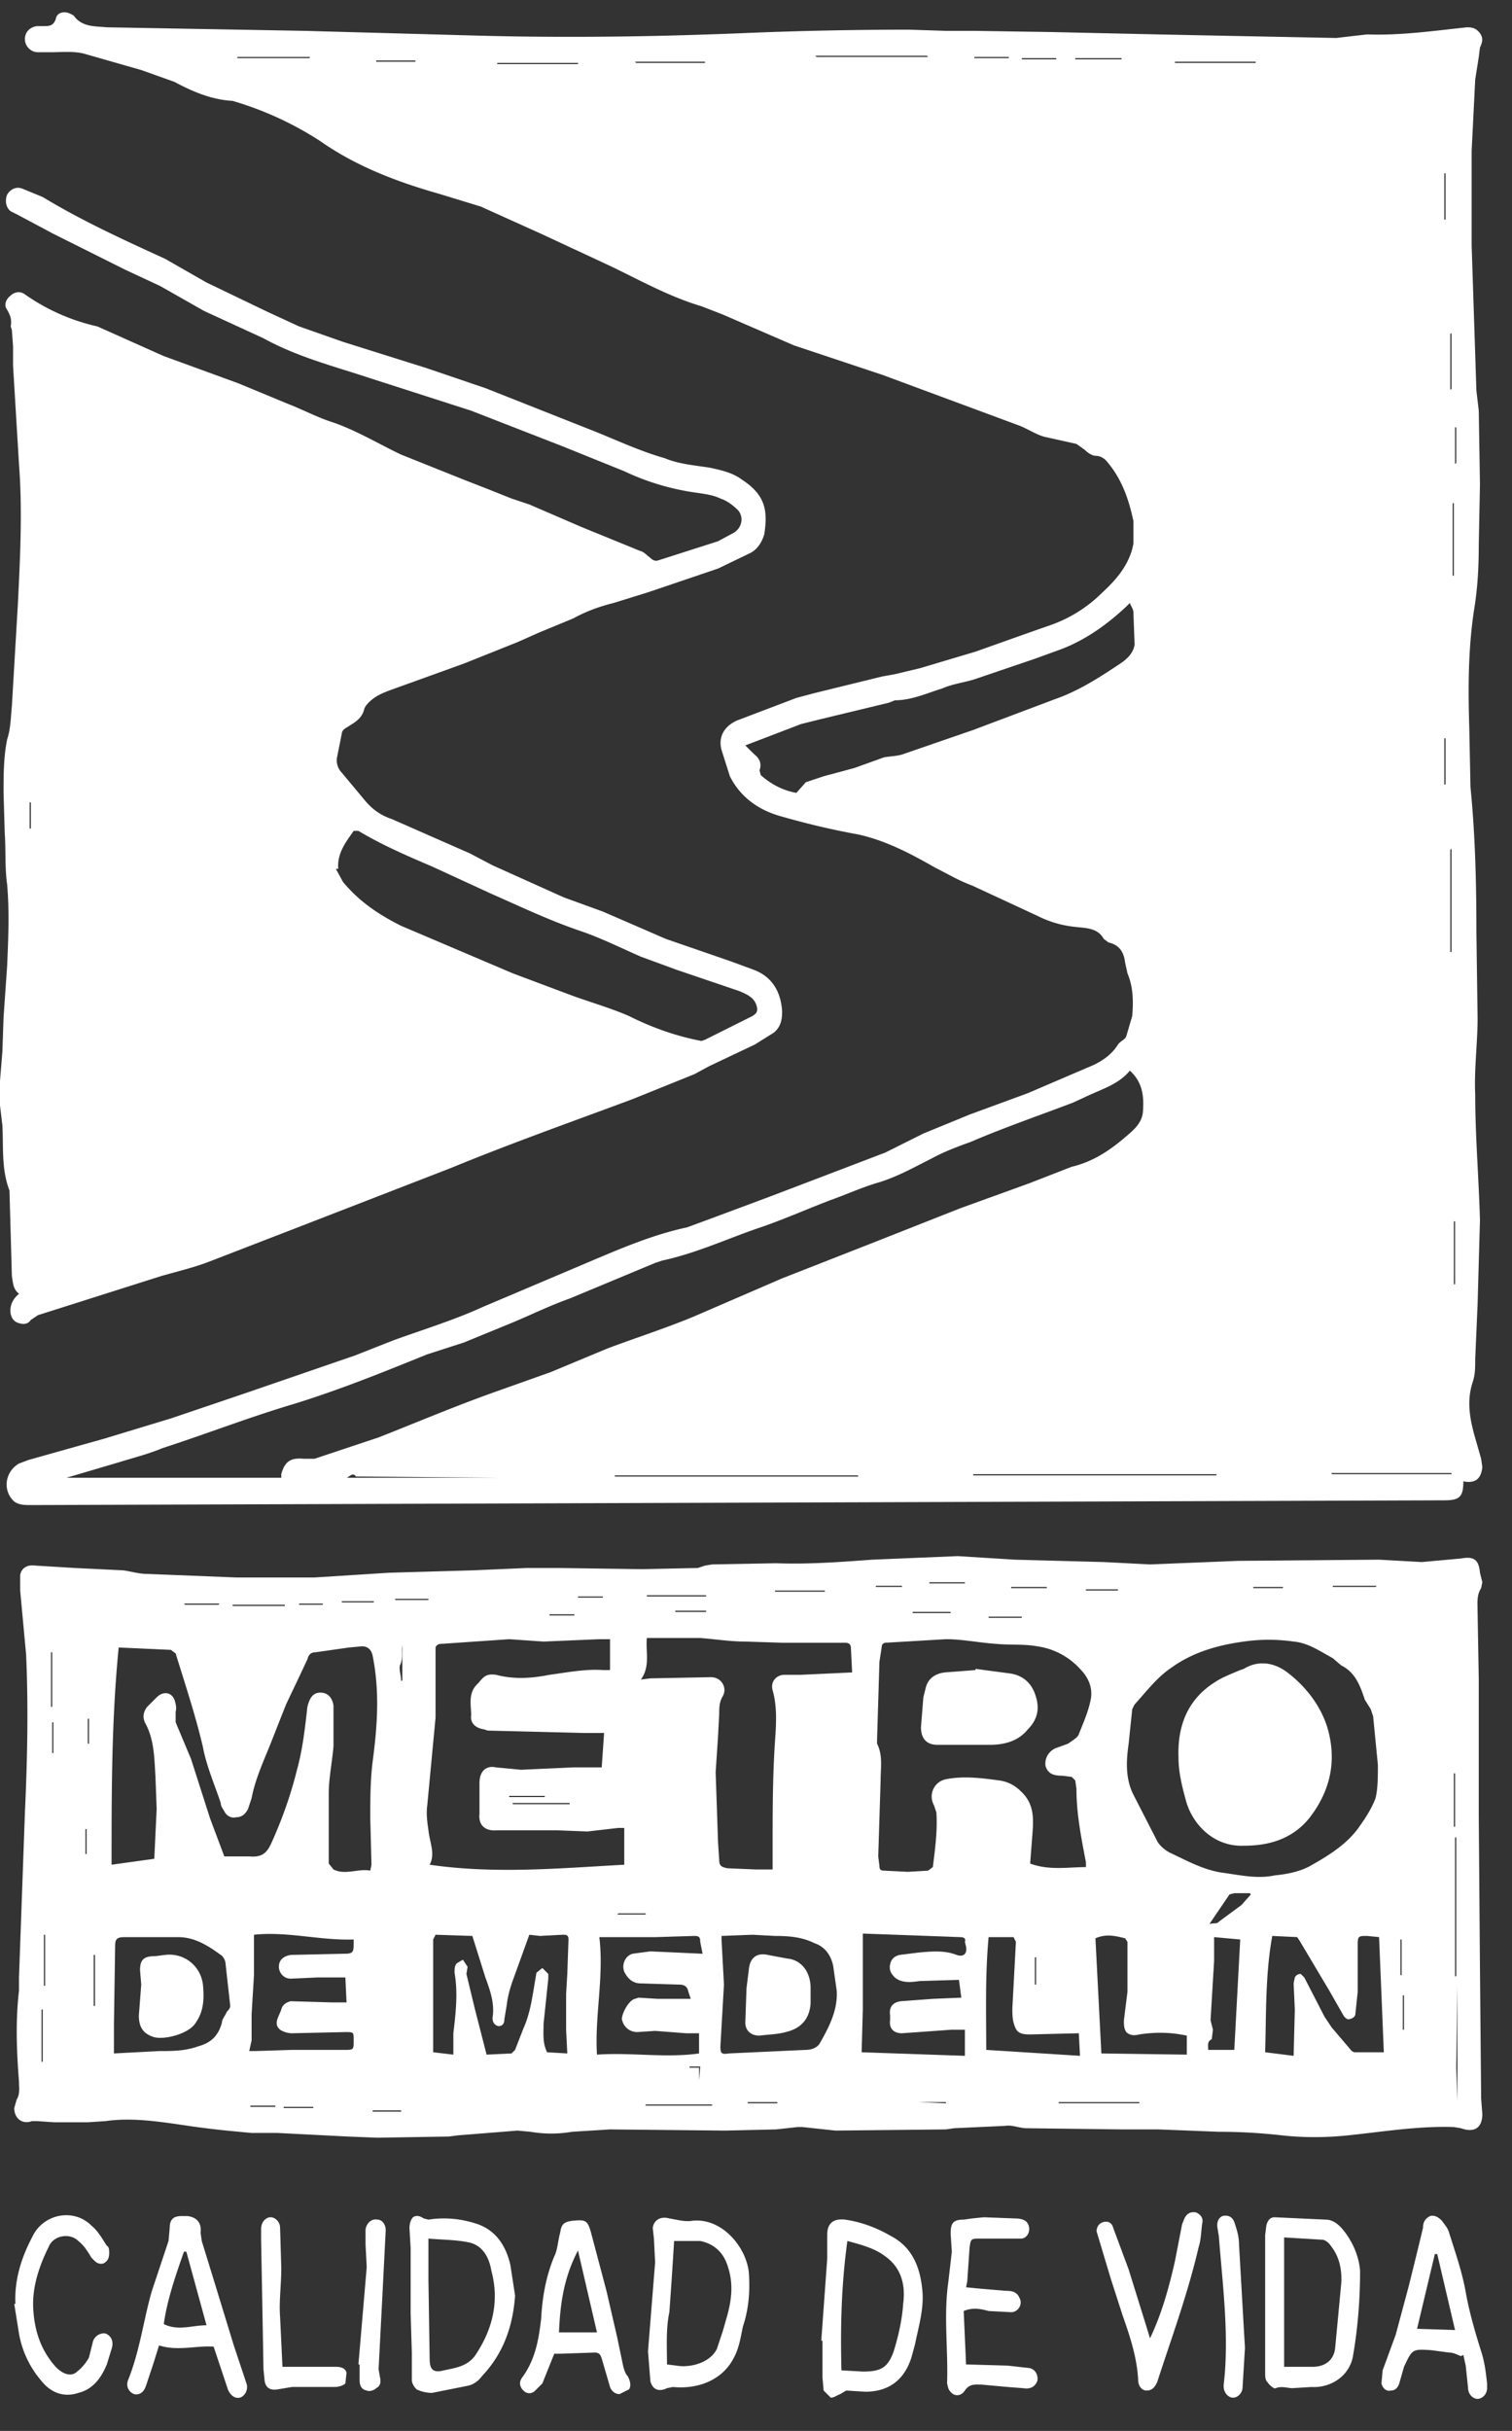
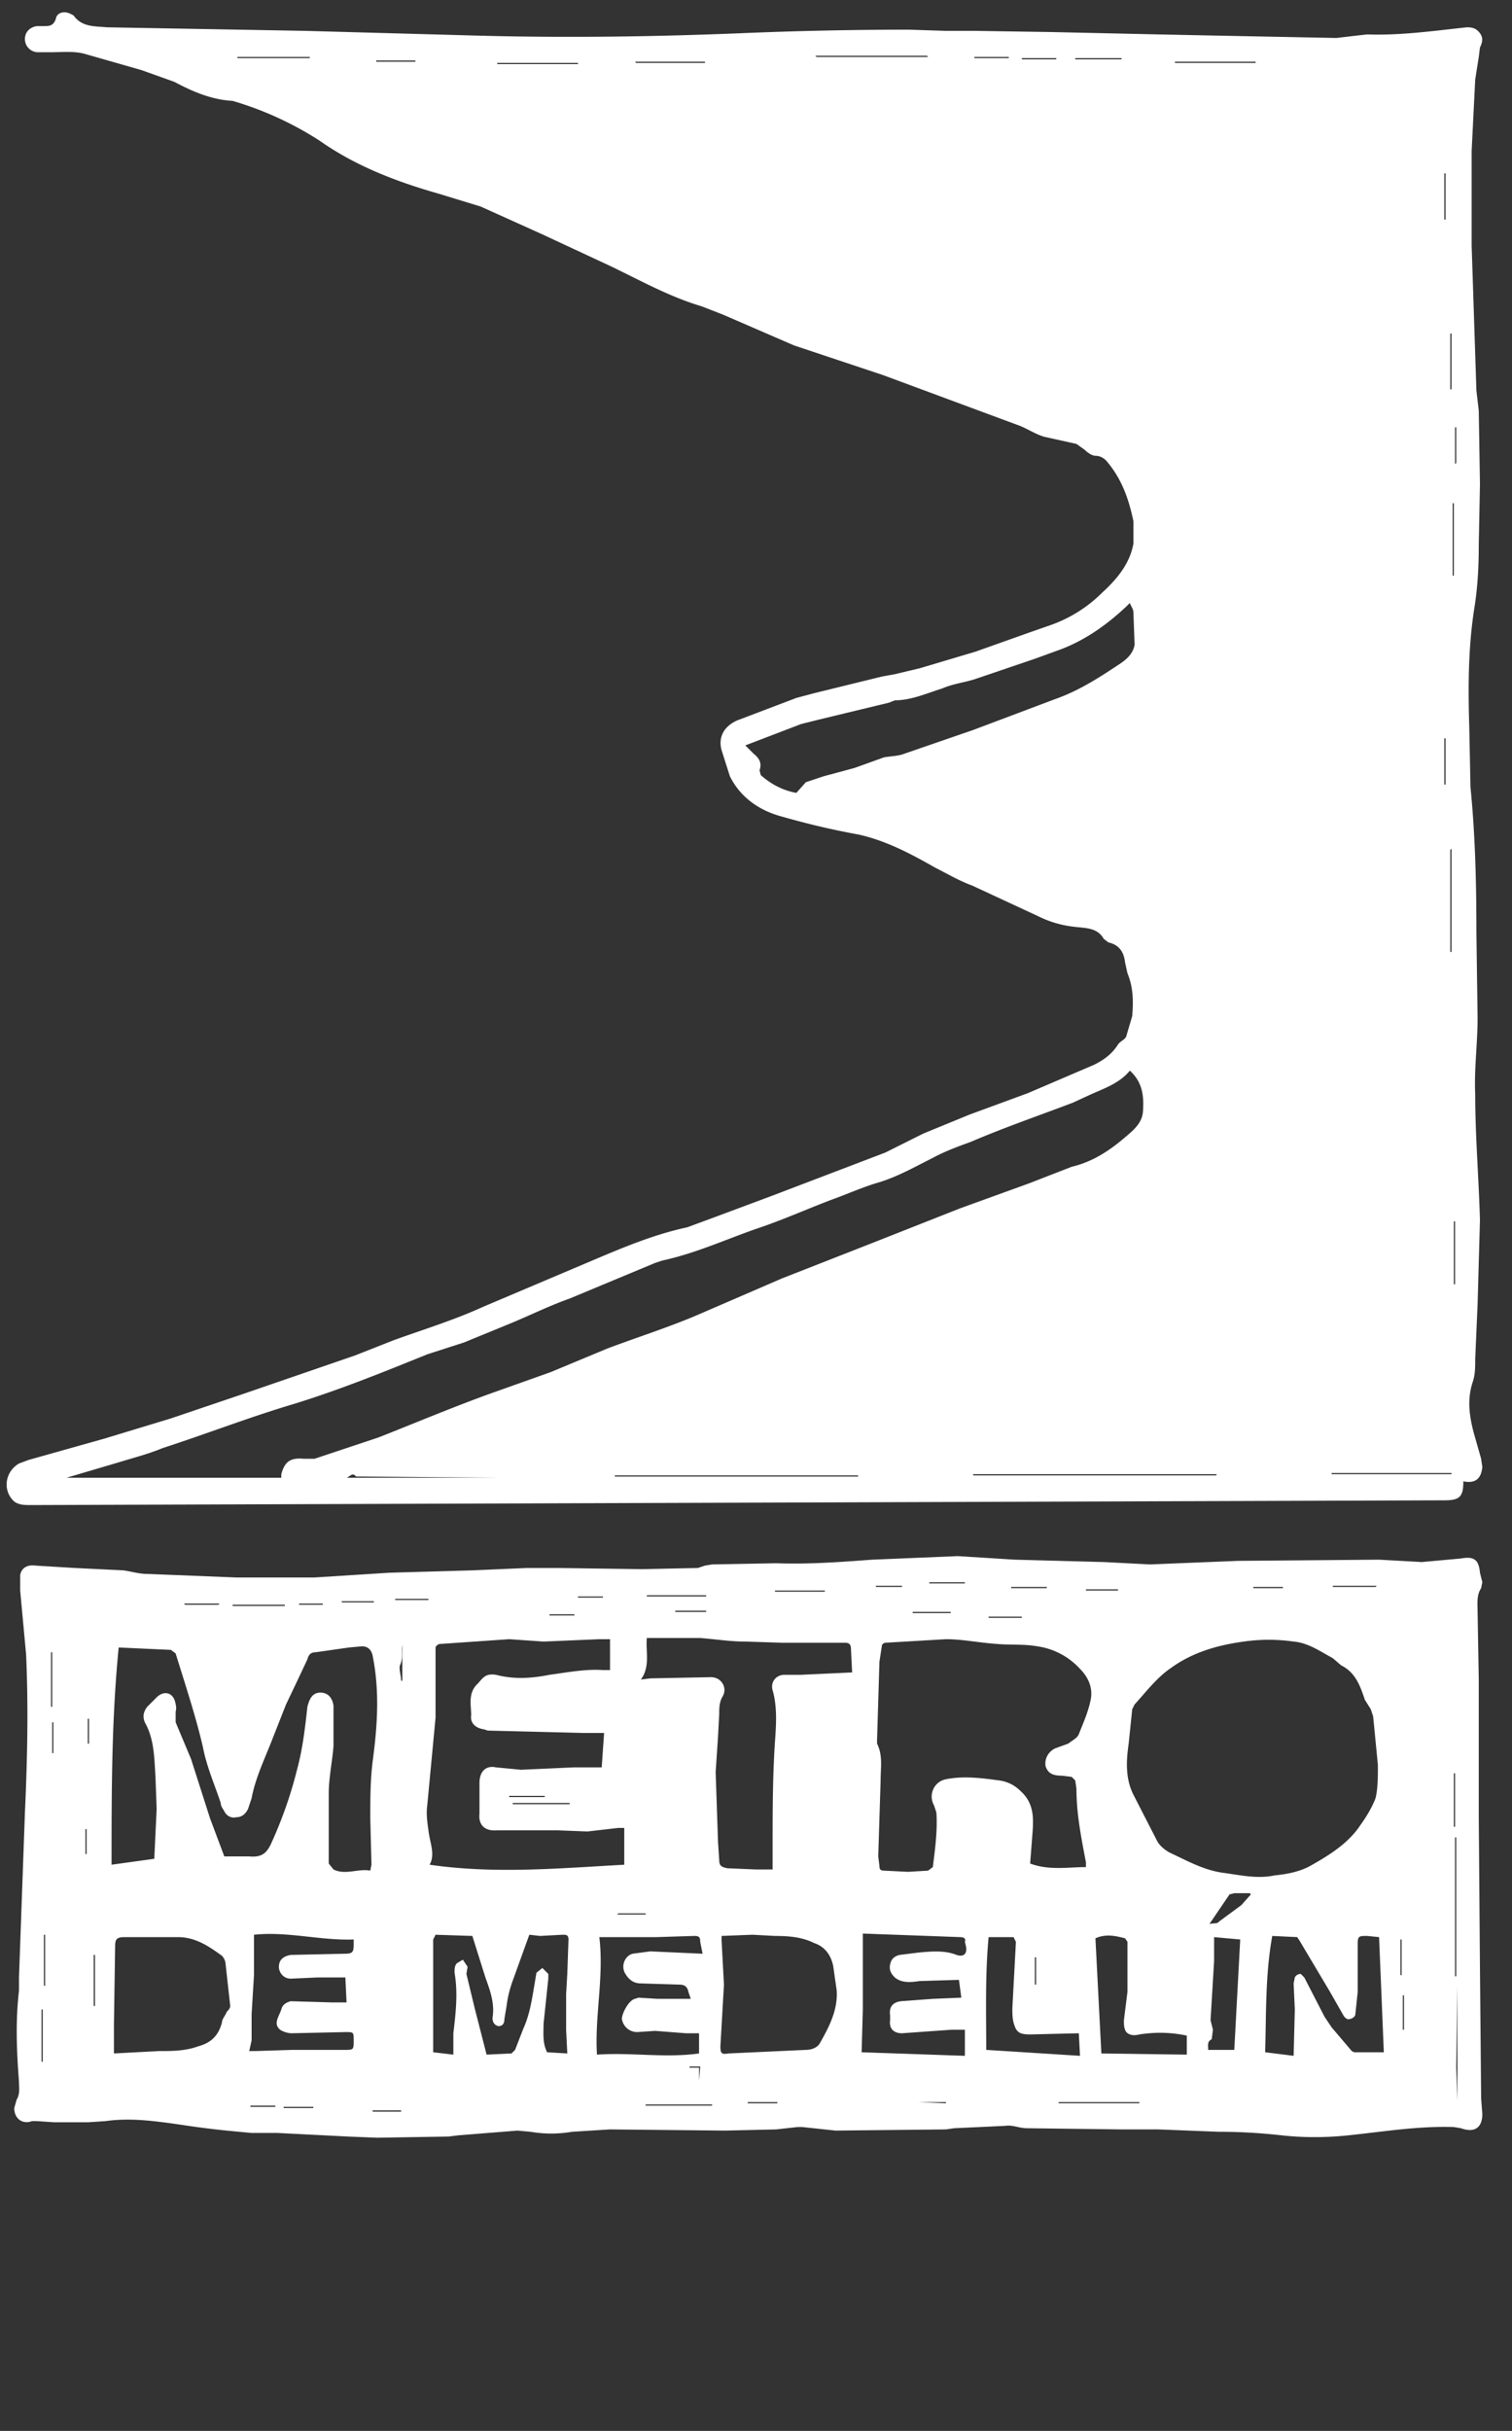
<svg xmlns="http://www.w3.org/2000/svg" fill="#ffffff" viewBox="0 0 1274 2048">
  <rect x="0" y="0" width="1274" height="2048" fill="#333333" stroke="none" />
  <path d="M1233 1248c0 13-3 16-16 16l-1191 4c-5 0-10 0-14-3-10-9-8-25 4-32l8-3 64-18 56-17 62-21 93-32 33-13c25-9 51-17 75-28l92-39c26-11 52-22 80-28l19-7 51-19 97-37 32-16 39-16 49-18 56-24c8-4 15-9 20-17 2-3 6-4 7-7l5-17c1-12 1-24-4-36l-2-9c-1-9-5-15-14-17l-4-3c-5-9-14-9-23-10-11-1-22-4-32-9l-56-26c-11-4-21-10-31-15-21-12-42-23-65-28-22-4-43-9-64-15-19-5-35-16-44-34l-7-22c-3-11 2-20 13-25l50-19 15-4 57-14 11-2 21-5 47-14 45-16 20-7c16-6 30-15 42-27 12-11 23-24 26-41v-19c-4-19-10-36-23-51-2-2-5-4-9-4-3 0-7-3-9-5l-7-5-27-6c-7-2-13-6-20-9l-116-43-75-25-60-26-18-7c-27-8-52-22-77-34l-58-27-51-23-36-11c-35-10-69-23-99-44a279 279 0 0 0-74-34c-18-1-34-8-49-16l-28-10-49-14c-9-2-18-1-27-1H32c-6 0-11-5-11-11s4-10 10-11h6c4 0 8 0 10-6 1-6 8-7 13-4l2 1c7 10 18 9 28 10l167 3 145 4c74 2 148 1 222-2 47-2 95-3 142-3l31 1h24l65 1 90 2 49 1 101 2 17-2 9-1c28 1 56-3 84-6 5 0 8 1 11 5s2 8 0 12l-1 8-3 19-3 60v80l4 122 2 17 1 62-1 51c0 19-1 37-4 55-5 33-5 66-4 99l1 50c4 40 5 81 5 122l1 73c0 21-3 43-2 64 0 35 3 70 4 106l-2 71-2 46c0 7 0 13-2 19-5 15-3 29 1 44l6 21 1 7c-1 10-6 14-16 12zm-996-3v-3c3-11 8-14 19-13h9l54-18c33-13 66-27 100-39l45-16 48-20c24-9 49-17 73-27l74-32 74-29 76-30 58-21 36-14c17-4 31-13 44-24 7-6 15-12 16-22 1-13 0-25-11-35-9 11-22 15-35 21l-13 6c-29 11-58 21-86 33-11 4-22 8-33 14-14 7-28 15-44 20-14 4-27 10-41 15-21 8-41 17-62 24-26 9-52 21-80 27l-6 2-72 30c-17 6-33 14-50 21l-39 16-31 10c-37 15-74 30-113 42-37 11-73 25-110 37-12 5-24 8-37 12l-44 13h181zm391-617 7 7c5 4 7 8 5 14l1 4c9 8 19 13 30 15l8-9 15-5 26-7 25-9c6-1 12-1 17-3l58-20 69-26c20-7 37-18 55-30 6-4 11-9 12-16l-1-27c0-3-2-5-3-8l-3 3c-16 15-34 28-55 36l-22 8-50 17c-9 3-19 4-28 8-13 4-26 10-40 10l-5 2-58 14-16 4-47 18zm192 614v1h205v-1H820zm-302 1v1h205v-1H518zm-226 2h130l-117-1h-5c-3-4-5 0-8 1zm931-3v-1h-101v1h101zM782 48l-1-1h-94l1 1h94zm441 667-1 1v86h1v-87zM990 52v1h68v-1h-68zm-571 1v1h68v-1h-68zm-219-5v1h61v-1h-61zm1025 376h-1v61h1v-61zM594 53v-1h-59l1 1h58zm631 1029h1v-53h-1v53zm-2-801h-1v47h1v-47zm-5 341h-1v39h1v-39zM945 50v-1h-39v1h39zm272 135h1v-39h-1v39zM350 52v-1h-33v1h33zm876 339 1-1v-30h-1v31zM821 48v1h29v-1h-29zm69 2v-1h-29v1h29zM1249 1333l-1 5c-4 6-3 13-3 20l1 57v115l1 128 1 110 1 13c0 12-7 16-18 12l-6-1c-30-1-60 4-89 7-19 2-38 2-56 0s-35-3-53-3l-51-2h-31l-80-1c-6 0-12-3-18-2l-43 2-7 1-93 1-28-3h-4l-18 2-43 1-97-1-32 2c-12 2-23 2-35 0l-11-1-50 4-8 1-60 1-25-1-59-3h-22l-21-2a771 771 0 0 1-39-5c-21-3-42-6-63-3l-15 1H46l-15-1h-4c-8 3-15-2-15-11l2-7c3-5 2-10 2-15-2-26-3-51 0-77v-11l5-139c2-44 3-88 1-133l-5-54v-13c1-6 6-9 13-8l33 2 41 2c7 1 13 3 20 3l75 3h66l63-4 70-2 46-2h26l71 1 47-1 6-2 6-1 54-1c27 1 54-1 81-3l72-3 48 3 75 2 39 2 74-3 119-1 36 2 33-3c11-2 15 1 16 12l2 8zm-21 437v-97l-1 69 1 28h-40 40zM189 1564h21c11 1 15-3 19-12 9-20 16-40 21-60 5-18 7-36 9-54 2-8 5-12 11-12s10 4 11 11v34c-1 13-4 27-4 40v59l4 5c10 5 21-1 31 1l1-5-1-39c0-16 0-32 2-48 4-30 6-59 0-89-1-5-4-8-9-8l-11 1-28 4c-4 0-6 2-7 6l-8 17-10 21-13 33c-6 15-13 30-16 46l-3 9c-2 4-5 7-10 7-4 1-8-1-10-5-1-2-3-4-3-7-5-15-12-31-15-47-6-26-15-53-23-79l-4-3-44-2c-6 61-6 121-6 183l36-5 2-42-1-27c-1-16-1-32-9-46-2-5-1-9 2-13l8-8c5-5 12-5 15 2 1 3 2 7 1 10v9l13 31 16 50 12 32zm726 9v-4c-4-21-8-41-8-62l-1-7-3-3-8-1c-8 0-12-2-14-8-1-6 2-12 8-15l11-4c4-3 8-5 9-8 4-10 8-19 10-29s-2-19-9-26a60 60 0 0 0-36-19c-11-2-23-1-34-2-15-1-29-4-43-4l-51 3c-1 0-3 1-3 3l-2 13-2 66v3c5 10 3 20 3 31l-2 64 1 8c0 3 1 4 4 4l20 1 17-1 4-3c2-16 4-31 3-46l-2-6c-5-9 0-20 10-22 15-3 30-1 45 1 7 1 13 4 18 9 11 10 11 22 10 35l-2 26c16 6 32 3 47 3zm246-86-4-41-2-6-5-8c-4-12-8-23-20-29l-7-6c-11-6-21-13-33-14-14-2-28-2-42 0-22 3-43 9-61 22-12 8-21 20-31 31l-2 4-3 29c-2 14-3 29 4 43l20 39c2 4 7 8 11 10 15 7 29 15 46 17 14 2 28 5 42 2 10-1 21-3 30-8 16-9 32-19 42-34 5-7 10-15 13-23 2-8 2-18 2-28zm-635 53h-5l-26 3-26-1h-50c-11 1-16-5-15-14v-26c0-9 5-15 14-13l21 2 44-2h24l2-29h-17l-81-2-3-1c-7-1-12-5-11-12 0-9-3-19 6-27 5-6 7-8 15-7 15 4 30 3 45 0 15-2 30-5 45-4h6v-26h-9l-47 2-29-2-58 4c-2 0-4 2-4 3v59l-7 74c-1 7 0 14 1 21 1 10 6 20 1 29 55 8 109 3 164 0v-31zm19-160c-1 12 3 24-5 35l8-1 51-1c9 0 14 9 10 16-3 5-3 10-3 15l-1 19-2 30 2 59 1 15c0 5 2 6 7 7l24 1h14v-18c0-30 0-60 2-90 1-14 2-29-2-43-2-7 3-13 10-13h14l43-2-1-20c0-4-2-5-5-5h-53l-31-1c-13 0-25-2-38-3h-45zm-67 350-1-20v-30l1-17 1-29c0-4-2-4-5-4l-19 1-9-1-13 36c-3 8-5 15-6 23l-2 12c0 3-1 6-5 6-4-1-5-4-5-7 2-12-2-23-6-34l-11-35-31-1-2 4v95l17 2v-18c2-17 4-34 1-51 0-3 0-6 2-8l5-3 4 6-1 6 7 29 10 39 21-1 3-3 7-18c5-11 7-23 9-35l2-12 5-4 5 5v4l-4 38c0 8-1 16 3 24l17 1zm684-98-10-1c-7 0-8 0-8 7v40l-2 19c0 2-3 4-5 4-1 1-4-1-5-3l-12-21-25-42-2-3-21-1c-6 33-5 66-6 98l24 3 1-39-1-22 1-5c1-2 3-3 5-3l3 3 17 33 6 9 17 20 2 1h25l-4-97zm-554-1v4l2 37-3 52c0 6 1 7 7 6l65-3c5 0 10-2 12-6 8-14 15-28 14-44l-3-21c-2-9-7-16-16-19-10-5-21-6-33-6l-19-1-26 1zm205 79h-11l-42 3c-7 0-11-4-10-11v-4c-1-7 2-11 9-12l27-2 24-1-2-15-33 1c-7 1-15 2-21-3-3-3-5-6-4-11s4-7 8-8l16-2c11-1 22-2 32 2 6 2 9-1 8-7l-1-4c1-3-1-4-4-4l-27-1-55-2v64l-1 36 87 3v-22zm-717 20 38-2c11 0 22 0 33-4 11-3 17-9 20-20 0-3 3-6 4-9 1-1 3-3 3-5l-4-36c0-2-2-6-4-7-11-8-22-15-36-15h-45c-7 0-8 2-8 8l-1 66v24zm195-64h-24l-22 1c-6 0-10-5-10-10 0-6 4-9 10-10l45-1c7 0 8-1 8-8v-4c-28 1-56-7-84-4v34l-2 33v22l-2 9h5l31-1h44c8 0 8 0 8-8 0-7 0-7-7-7l-45 1c-3 0-7-1-10-3-6-5-1-11 1-17 1-4 4-6 8-7l34 1h13l-1-21zm301-20-2-10c0-4-1-5-5-5l-32 1h-48c4 34-4 66-2 99 29-2 58 3 86-1v-17h-11l-26-2-15 1c-7 0-12-5-13-11 0-5 6-16 11-17l3-1 16 1h28l-2-6c-1-5-4-6-8-6l-32-1c-6 0-10-3-13-8-4-6-1-15 6-17l15-2 44 2zm331-13 5 97 72 1v-16c-14-3-27-3-40-1-4 1-8 1-11-2-2-3-2-6-2-10l3-24v-42l-2-3c-8-2-16-4-25 0zm-14 80-41 1c-7 0-11-1-13-7-2-5-2-10-2-15l3-56-2-4h-21c-3 32-2 64-2 95l79 5-1-19zm131 14 5-93-22-2v20l-3 50 2 8-1 8c-4 2-3 5-3 9h22zm-21-106c3-1 7 0 8-2l19-14 8-9-1-1h-13l-4 1-17 25zm208-73h-1v117h1v-117zm-335 223v1h68v-1h-68zm-348 2v1h56v-1h-56zm51-428v-1h-50v1h50zm-163 174v1h48v-1h-48zm-389-81h1v-46h-1v46zm-8 299h1v-44h-1v44zm205-384v-1h-44v1h44zm986 141h-1v45h1v-45zM38 1630h-1v43h1v-43zm42 17h-1v43h1v-43zm258-231h1v-30c-1 5 1 11-2 17-1 3 1 9 1 13zm357-75v-1h-42v1h42zm428-5v1h36l1-1h-37zm-322 23v-1h-32v1h32zm81-21v-1h-30v1h30zm-453 175v1h30v-1h-30zm-245-161 1-1h-30l1 1h28zm629-18v-1h-30v1h30zm367 330h1v-30h-1v30zm-819-316v-1h-28v1h28zm821 362h1v-29h-1v29zm-349-348v1h28v-1h-28zm109-22v-1h-27v1h27zm-654 9v1h27v-1h-27zM45 1451h-1v26h1v-26zm524-94v1h26v-1h-26zm86 415v-1h-25v1h25zm-416 3v1h25v-1h-25zm842-437v-1h-25v1h25zm-560 274-1 1h24v-1h-23zm-207 166v1h24v-1h-24zm460-7 23 1v-1h-23zm98-99h1v-23h-1v23zm-661 102v1h21v-1h-21zM74 1469h1v-21h-1v21zm413-124v1h21v-1h-21zm251-9v1h22v-1h-22zm-466 16v-1h-20v1h20zM72 1562h1v-21h-1v21zm518 179h-9v1h8v11l1-12zm-106-380v-1h-21v1h21z" />
-   <path d="M16 1090c-5-4-5-9-6-15l-2-71v-1c-7-18-5-37-6-55l-3-25 3-37 1-29 3-43c1-23 2-46 0-69-2-14-1-29-2-43l-1-34c0-15 0-30 3-45 3-9 3-18 4-28l5-85c2-40 4-80 1-119l-5-83v-16l-1-14-1-3c1-5 0-9-3-14-3-4-1-9 3-12 3-3 8-4 12-1a171 171 0 0 0 61 27l56 25 63 23 41 17c13 5 26 12 39 16 20 7 38 18 57 27l55 22 18 7 20 8 15 5 44 19 49 20c4 1 6 4 9 6 2 2 4 3 7 2l50-16 13-7c7-4 9-13 4-19-4-4-9-8-15-10-6-3-14-4-21-5-21-3-41-9-60-18l-52-21-77-30-84-27c-30-10-62-18-91-34l-50-23-37-21-30-14-60-30-30-16-6-3c-4-3-5-9-3-14 3-5 8-7 13-5l17 7c33 20 68 36 103 52l35 20 52 25 26 12 37 13 70 22 50 17 91 36c20 8 39 17 60 23 12 5 25 6 38 8 9 2 19 4 27 10 20 13 22 26 19 46-2 7-6 13-12 16l-27 13-59 20-29 9c-12 3-23 7-34 13l-29 12-18 8-45 18-61 22c-8 3-16 6-22 14l-1 2c-2 9-9 12-15 16-2 1-4 3-4 5l-4 20c-1 5 1 10 4 13l20 24c6 7 13 12 22 15l66 29 19 10 60 27 33 12 53 23 55 19 19 7c16 6 23 19 24 35 0 7-1 13-7 18l-16 10-38 18-13 7-52 21c-51 19-102 37-153 58l-129 50-75 29c-13 5-26 8-40 12l-104 33-6 4c-2 3-5 4-9 3-5-1-7-4-8-8-1-6 1-12 7-17zm269-358h-2l6 11c14 17 31 28 49 37l47 20 47 20 48 18c16 6 34 11 50 18 20 10 40 17 61 21l3-1 16-8 24-12c3-2 4-3 4-6-1-9-8-12-15-15l-53-18-30-11c-16-7-32-15-49-21-27-9-52-21-77-32l-50-23c-21-9-42-18-62-30h-4c-7 10-14 19-13 32zM26 676h-1v22h1v-22zM434 1934c-2 28-11 50-28 68-3 4-7 7-12 8l-30 6c-4 0-9-1-13-3-2-2-4-5-4-8v-23l-1-33v-55l-1-17c0-3 1-7 3-9 3-2 6-1 9 1l4 1c13-2 26-1 39 3 17 5 26 18 30 35l4 26zm-73-48v35l1 65c0 8 1 14 12 11 9-2 19-3 26-12 15-22 21-46 14-72-2-12-8-22-20-24-10-2-21-2-33-3zM1066 1940v-57l1-8c1-4 3-7 7-7l43 2c6 0 11 4 15 9 8 10 13 22 14 34 0 25-2 49-6 72-3 17-19 27-35 26l-16 1c-4 0-9-2-14 0-1 1-5-2-7-5-2-2-2-5-2-8v-59zm16 54h24c11 0 18-6 19-16l5-53c1-11-1-23-8-32-2-3-4-5-7-6l-33-2v109zM692 1972l5-69v-20c0-10 5-14 15-13 14 2 27 7 39 14 17 9 24 25 26 44 2 16-3 32-6 47l-3 11c-6 19-19 29-39 29l-16-1-5 3c-3 1-5 3-8 3l-6-6-1-11v-31h-1zm17 25 18 1c15 0 21-3 26-17 4-13 7-26 8-40 2-15-1-30-15-40-9-7-21-10-32-13-5 36-6 72-5 109zM546 1981l6-75-1-20-1-9c1-7 7-10 14-8 6 1 13 3 19 2 25-3 46 22 48 44 1 15 0 30-5 45-2 9-3 18-8 27-10 19-31 26-51 24l-5 1c-6 3-12 2-14-6l-2-25zm22-93a4622 4622 0 0 1-4 60c-3 14-2 29-2 44l8 1c11 2 28-2 34-14l5-15 4-14c4-15 5-29-1-44-4-10-12-16-22-18h-22zM180 1977c-15-1-30 4-46-1l-5 16-6 18c-2 6-6 8-10 7-5-2-7-7-5-12 10-25 13-51 20-75l14-42 1-11c0-7 3-10 10-10h5c8 1 12 6 11 14l1 7 12 39 15 49 11 33c1 5-2 10-6 11s-8-2-10-7l-11-33-1-3zm-6-18-17-62h-2c-7 20-14 40-17 61 12 6 24 1 36 1zM1231 1985c-3-1-6-3-10-3l-15-2c-16-1-16-1-23 14l-4 14c-1 3-3 6-7 6-4 1-7-2-8-6l1-11 11-30 11-41a5201 5201 0 0 0 12-49c0-5 2-8 6-10 4-1 7 1 10 4 2 3 5 6 6 10 5 16 11 33 14 50s8 34 13 50c3 9 4 18 5 27v4c0 5-4 9-8 9s-8-4-8-9l-2-19-2-9-2 1zm-37-23 32 1-15-64h-2l-15 63zM467 1983l-10 25-6 6c-3 3-7 3-10 0s-4-7-1-11c11-15 14-32 16-50 1-18 4-35 11-52 3-6 3-13 5-20 1-7 3-9 10-10 11-1 13-1 16 10l13 49 9 39 5 24c1 4 2 7 4 9 2 4 3 8 1 11l-8 4c-4 0-7-3-8-6l-7-24c-1-3-2-5-6-5l-29 1h-5zm20-87c-12 23-15 45-16 69h32l-16-69zM814 1927a1434 1434 0 0 0 34 3c5 0 9 1 11 6 3 5-1 12-7 12l-19-1c-7-2-14-3-21 0l2 45 35 1 18 2c6 1 8 7 7 11-2 5-6 7-12 6l-13-1-22-2c-5 0-10-1-14 5s-11 5-14-2l-1-4c1-28-3-57 1-85l3-26-1-15c0-9 2-12 11-12l7-1 10-1 26 1c7 0 11 2 12 7s-2 10-7 10h-36c-6 0-6 1-7 7l-2 29-1 5zM13 1941c-1-20 5-39 14-56 9-20 35-25 50-10 6 5 9 11 13 17 2 1 2 4 2 6 0 4-1 7-5 9-5 1-7-2-10-5-3-5-6-10-11-14-7-7-21-5-25 5-8 16-14 34-13 52s6 34 18 48c6 7 14 10 19 5 4-3 8-8 10-12l3-12c1-6 7-9 11-8 5 2 7 7 5 13l-4 13c-5 12-12 21-24 24-12 4-23 0-31-10a83 83 0 0 1-19-40l-4-25h1zM969 1970c10-21 16-43 21-65l6-31 2-5c2-4 5-6 10-5 4 2 6 5 5 9-1 7-1 14-3 20-9 39-23 77-35 114-2 4-4 7-9 7-4 0-7-4-7-9-1-19-7-37-13-54l-10-31-9-30-3-10c0-4 2-7 6-8s7 1 8 5l13 35 14 45 4 13zM238 1994h45c4 0 8 1 9 5l-1 9c-2 2-6 3-9 3h-36l-12 2c-6 1-10-1-11-7l-1-10-1-56-1-53v-9c0-6 4-10 8-10s8 4 8 9l1 34c0 14-2 28-1 41l2 42zM1049 1978l-2 33c0 5-4 9-8 9s-8-4-8-10l1-10c3-39-2-77-5-116l-1-6c-1-5 0-9 4-11 4-1 8 0 10 5 2 6 4 12 4 19l4 70 1 17zM302 1992l7-82-1-19v-13c1-5 5-9 10-8 4 0 7 4 7 9l-3 59-3 58 1 6c1 4 1 8-3 10-2 2-6 3-8 2-5-1-6-5-6-9v-13h-1zM822 1406l30 4c11 2 18 9 21 20 3 10 1 19-7 27-8 10-20 13-32 13h-44c-10 0-14-6-14-15l2-25 2-8c2-8 8-12 16-13l26-2v-1zM1048 1555c-26 1-44-19-49-39-3-11-6-23-6-35-1-26 7-49 31-64 6-4 14-7 21-10l3-1c13-8 27-5 38 4 14 11 26 26 32 44 9 29 3 55-15 78-14 17-33 23-55 23zM683 1680v8c-1 13-8 21-21 24-7 2-15 2-22 3-7 0-12-4-12-11l1-29 2-16c1-10 7-14 16-12l16 3c12 1 20 11 20 25v5zM131 1648l8-1c16-2 30 9 32 25 1 11 1 22-6 32-6 10-28 15-36 12-9-3-12-9-12-18l2-26-1-12c0-9 3-12 13-12z" />
</svg>